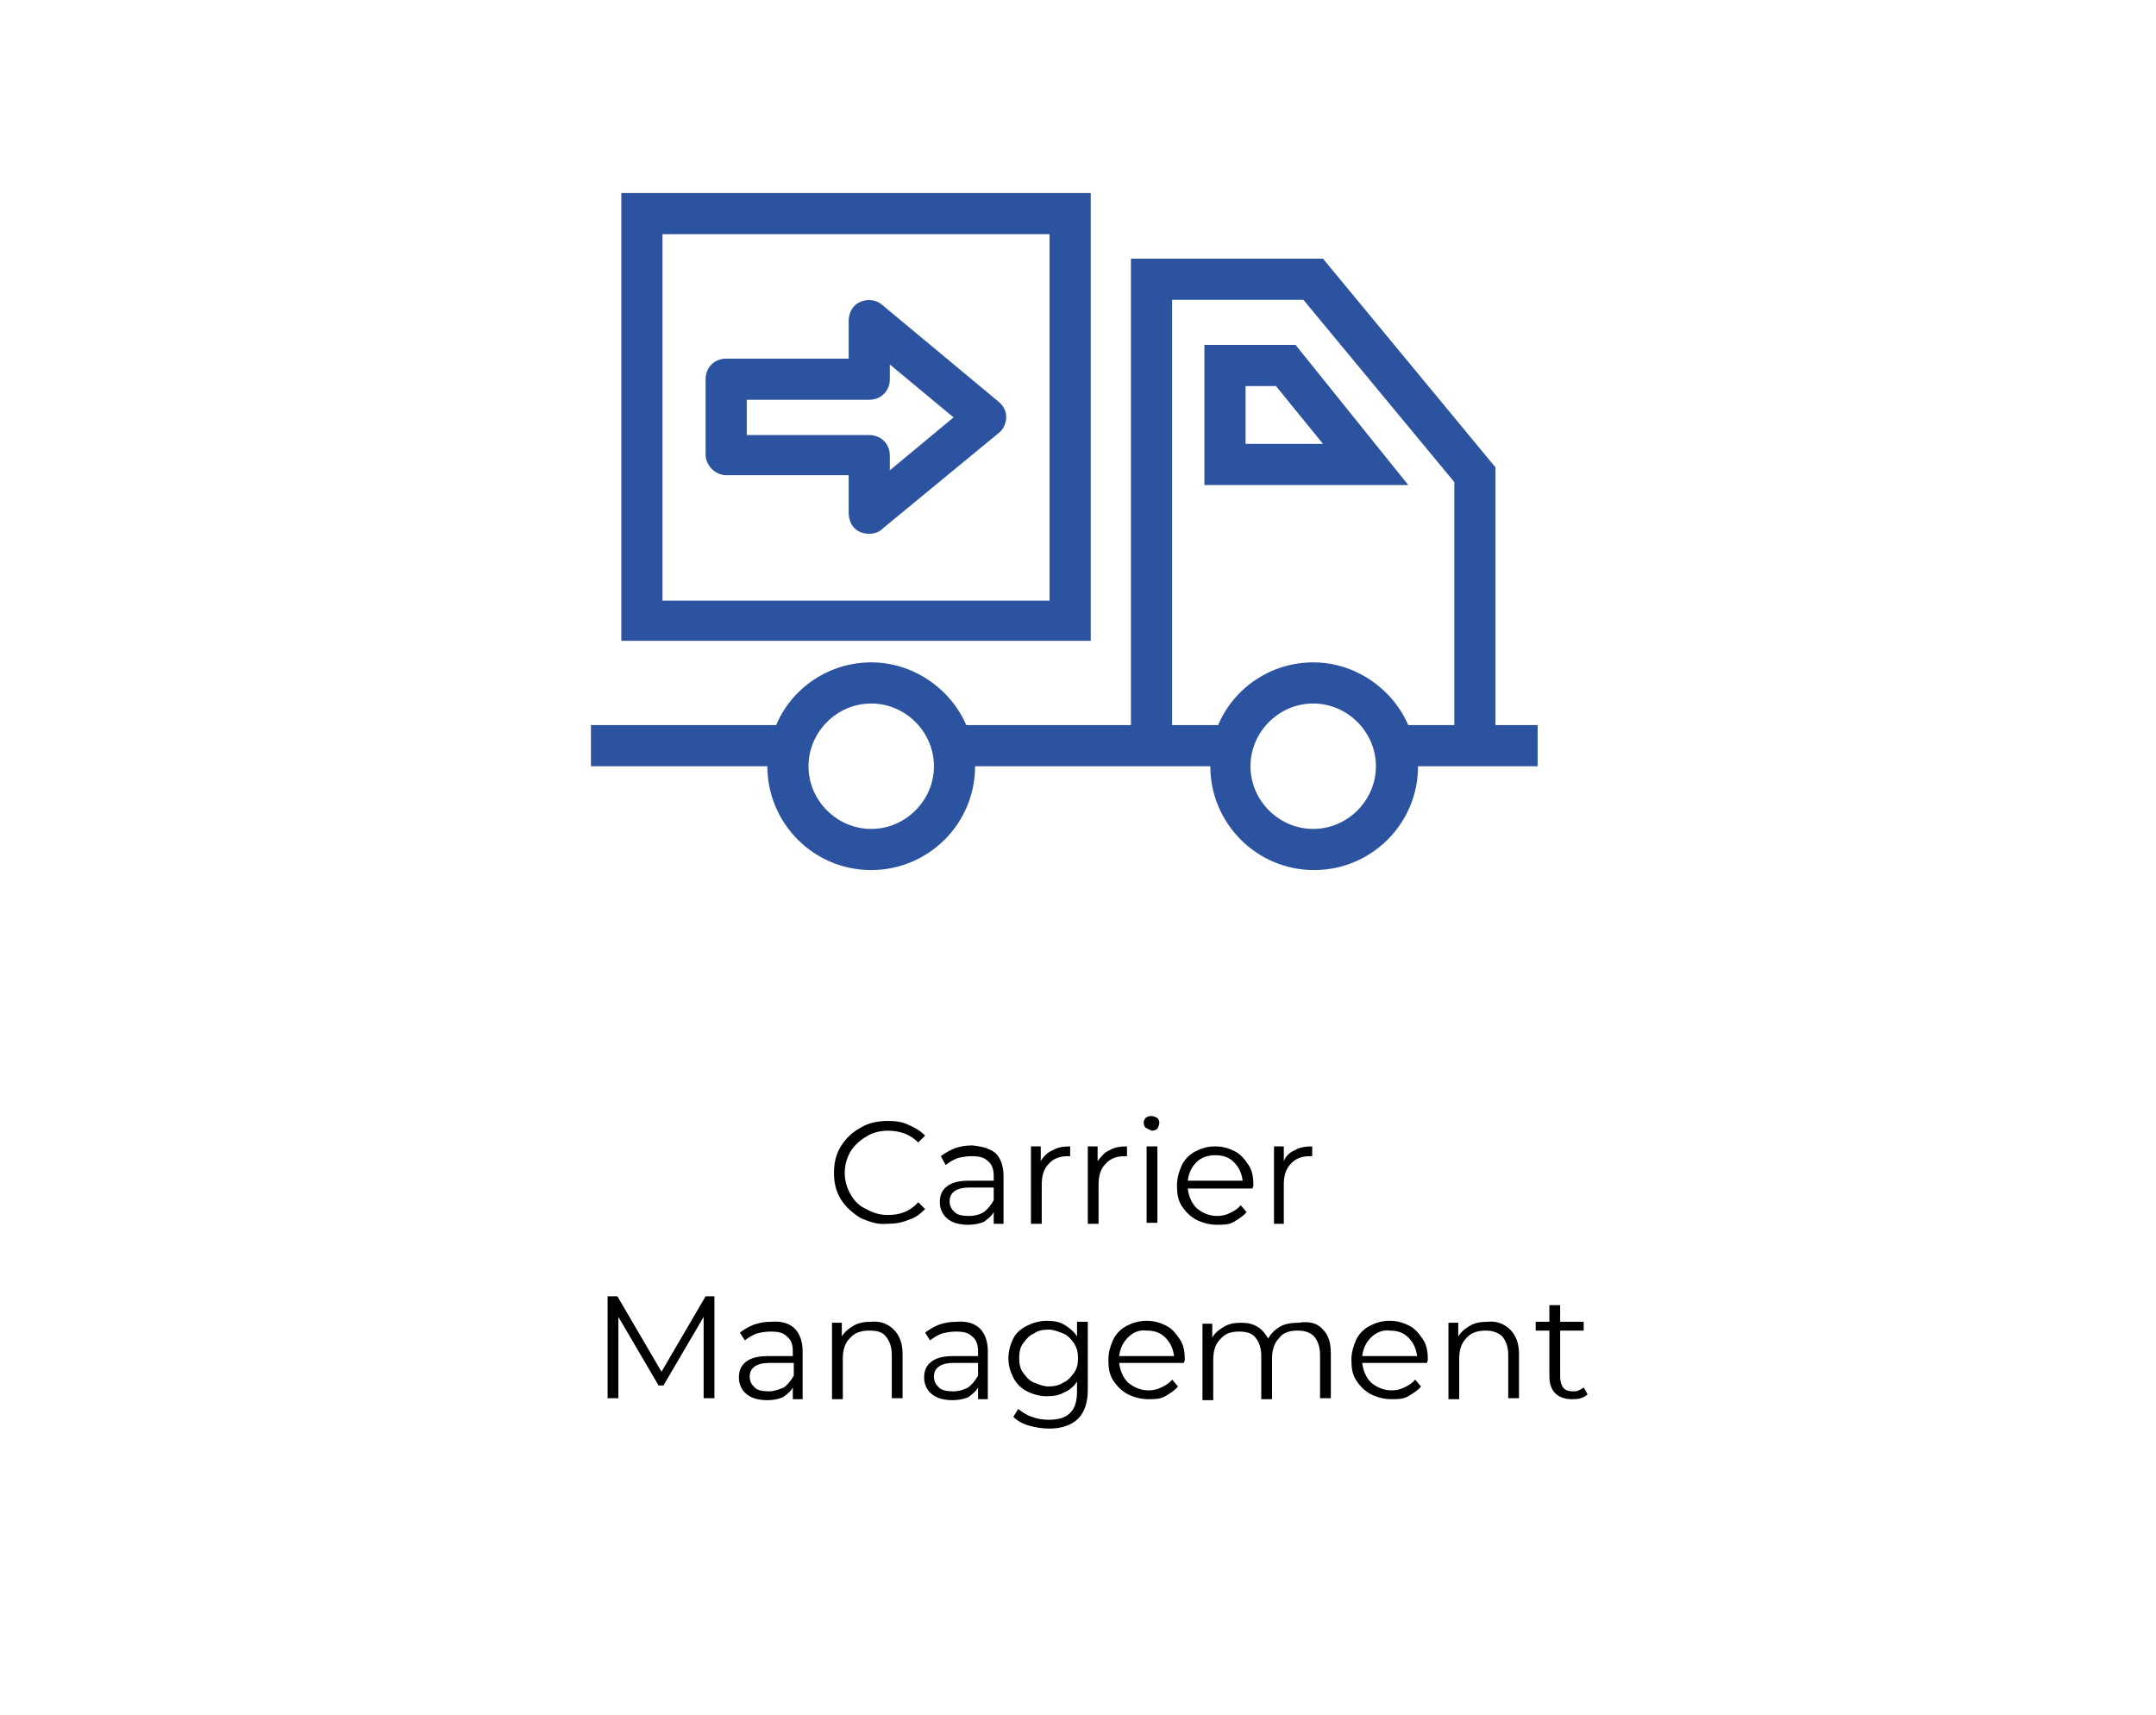
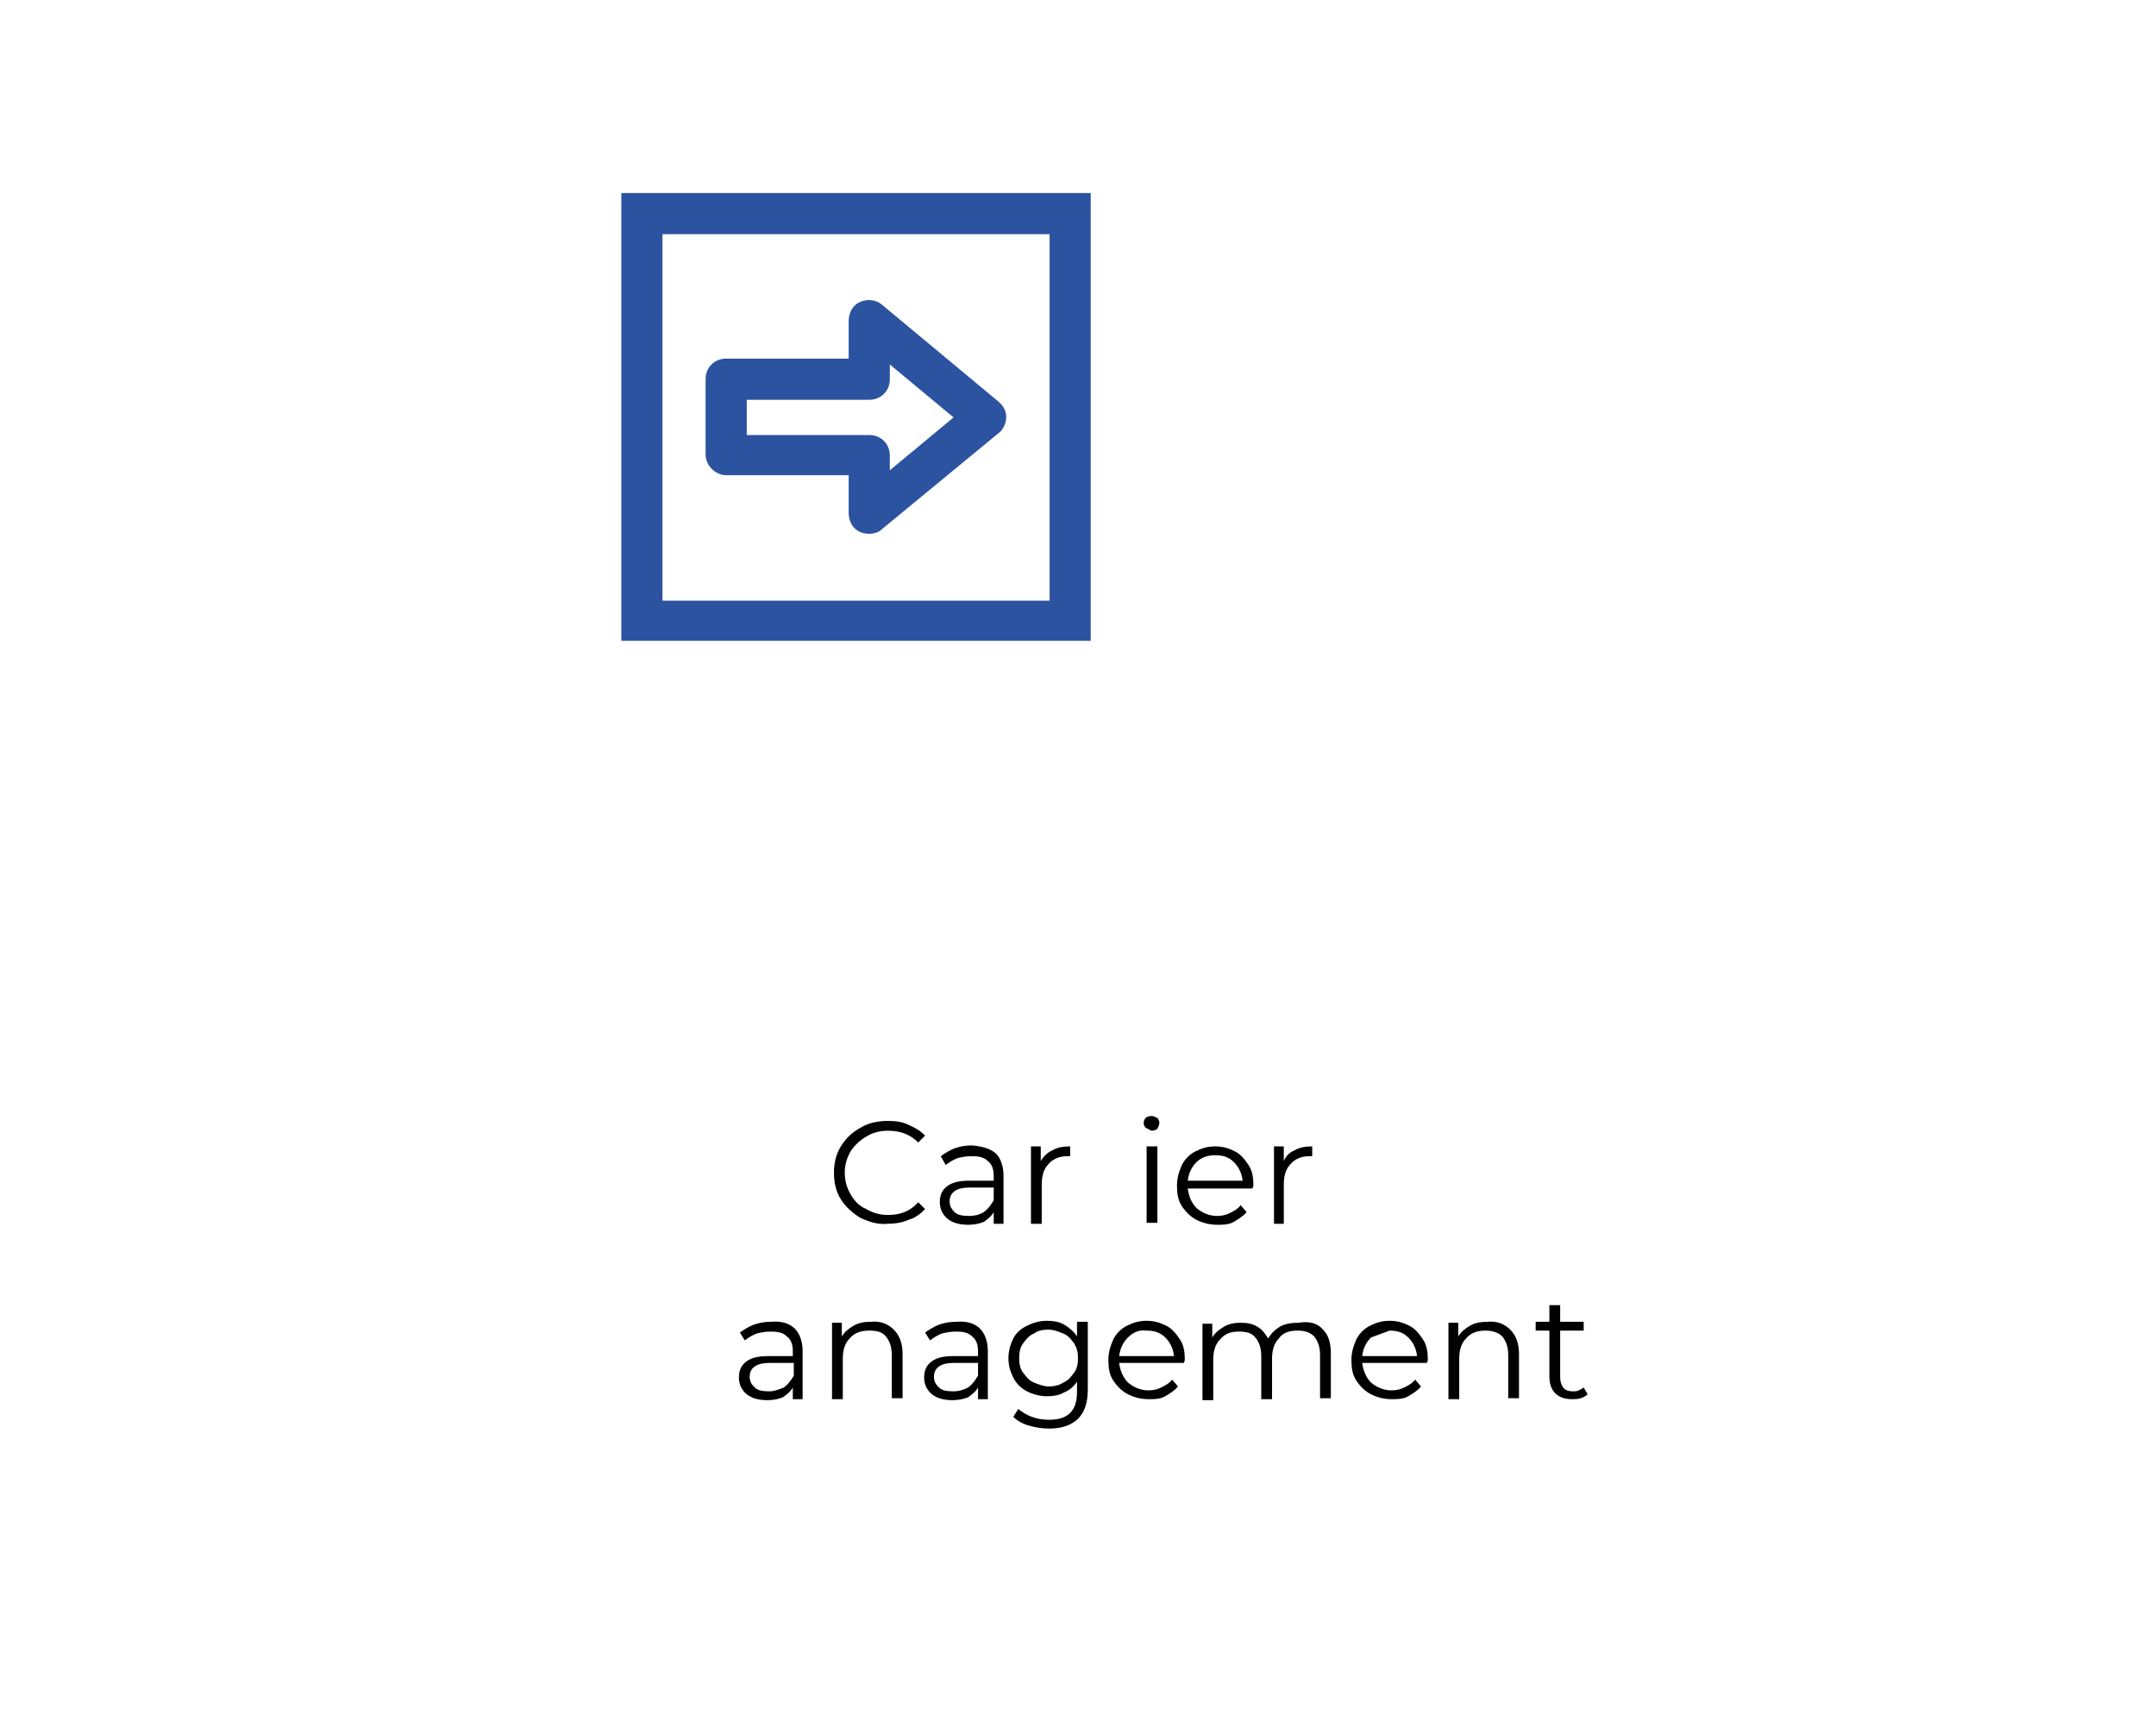
<svg xmlns="http://www.w3.org/2000/svg" xmlns:xlink="http://www.w3.org/1999/xlink" version="1.1" id="Layer_1" x="0px" y="0px" viewBox="0 0 220 175" style="enable-background:new 0 0 220 175;" xml:space="preserve">
  <style type="text/css">
	.st0{fill:#2C53A0;}
	.st1{clip-path:url(#SVGID_2_);fill:#2C53A0;}
	.st2{clip-path:url(#SVGID_4_);fill:#2C53A0;}
</style>
  <path class="st0" d="M67.6,23.9h39.5v37.4H67.6V23.9z M63.4,65.4h47.9V19.7H63.4V65.4z" />
-   <path class="st0" d="M122.9,35.2v14.3h20.8l-11.5-14.3H122.9z M127.1,45.3v-5.9h3.1l4.8,5.9H127.1z" />
  <g>
    <g>
      <g>
        <defs>
          <rect id="SVGID_1_" x="60.3" y="19.7" width="96.6" height="69.1" />
        </defs>
        <clipPath id="SVGID_2_">
          <use xlink:href="#SVGID_1_" style="overflow:visible;" />
        </clipPath>
-         <path class="st1" d="M152.6,74V47.7L135,26.4h-19.6V74H98.6c-1.6-3.7-5.4-6.4-9.7-6.4c-4.3,0-8.1,2.6-9.7,6.4H60.3v4.2h18     c0,5.8,4.7,10.6,10.6,10.6c5.8,0,10.6-4.7,10.6-10.6h24c0,5.8,4.7,10.6,10.6,10.6c5.8,0,10.6-4.7,10.6-10.6H157V74H152.6z      M88.9,84.6c-3.5,0-6.4-2.9-6.4-6.4s2.9-6.4,6.4-6.4s6.4,2.9,6.4,6.4S92.4,84.6,88.9,84.6 M134,84.6c-3.5,0-6.4-2.9-6.4-6.4     s2.9-6.4,6.4-6.4s6.4,2.9,6.4,6.4S137.5,84.6,134,84.6 M148.4,74h-4.7c-1.6-3.7-5.4-6.4-9.7-6.4s-8.1,2.6-9.7,6.4h-4.7V30.6H133     l15.4,18.6V74z" />
      </g>
    </g>
    <g>
      <g>
        <defs>
          <rect id="SVGID_3_" x="60.3" y="19.7" width="96.6" height="69.1" />
        </defs>
        <clipPath id="SVGID_4_">
          <use xlink:href="#SVGID_3_" style="overflow:visible;" />
        </clipPath>
        <path class="st2" d="M74.1,48.5h12.5v3.9c0.1,2.4,2.7,2.4,3.4,1.6l11.9-9.8c0.6-0.4,1.4-2,0-3.2L90,31.1c-1-0.9-3.3-0.6-3.4,1.6     v3.9H74.1c-1.2,0-2.1,0.9-2.1,2.1v7.7C72,47.5,73,48.5,74.1,48.5 M76.2,40.8h12.5c1.2,0,2.1-0.9,2.1-2.1v-1.5l6.5,5.4L90.8,48     v-1.5c0-1.2-0.9-2.1-2.1-2.1H76.2V40.8z" />
      </g>
    </g>
  </g>
  <g>
    <path d="M87.8,124.3c-0.8-0.5-1.5-1.1-2-1.9c-0.5-0.8-0.7-1.7-0.7-2.7c0-1,0.2-1.9,0.7-2.7c0.5-0.8,1.1-1.4,2-1.9   c0.8-0.5,1.8-0.7,2.8-0.7c0.8,0,1.5,0.1,2.1,0.4c0.7,0.3,1.2,0.6,1.7,1.1l-0.7,0.7c-0.8-0.8-1.8-1.2-3.1-1.2   c-0.8,0-1.6,0.2-2.2,0.6c-0.7,0.4-1.2,0.9-1.6,1.5c-0.4,0.7-0.6,1.4-0.6,2.2c0,0.8,0.2,1.5,0.6,2.2c0.4,0.7,0.9,1.2,1.6,1.5   c0.7,0.4,1.4,0.6,2.2,0.6c1.3,0,2.3-0.4,3.1-1.3l0.7,0.7c-0.5,0.5-1,0.9-1.7,1.1c-0.7,0.3-1.4,0.4-2.2,0.4   C89.6,125,88.7,124.7,87.8,124.3z" />
    <path d="M101.6,117.7c0.5,0.5,0.8,1.3,0.8,2.3v4.9h-1v-1.2c-0.2,0.4-0.6,0.7-1,1c-0.5,0.2-1,0.3-1.6,0.3c-0.9,0-1.6-0.2-2.1-0.6   s-0.8-1-0.8-1.7c0-0.7,0.2-1.2,0.7-1.6s1.2-0.6,2.3-0.6h2.5V120c0-0.7-0.2-1.2-0.6-1.5c-0.4-0.4-0.9-0.5-1.7-0.5   c-0.5,0-1,0.1-1.4,0.2c-0.5,0.2-0.8,0.4-1.2,0.7L96,118c0.4-0.3,0.9-0.6,1.4-0.8c0.6-0.2,1.1-0.3,1.8-0.3   C100.2,117,101,117.2,101.6,117.7z M100.4,123.7c0.4-0.3,0.7-0.7,1-1.2v-1.3h-2.5c-1.3,0-2,0.5-2,1.4c0,0.5,0.2,0.8,0.5,1.1   c0.3,0.3,0.8,0.4,1.5,0.4C99.4,124.1,99.9,124,100.4,123.7z" />
    <path d="M107.4,117.4c0.5-0.3,1.1-0.4,1.8-0.4v1l-0.3,0c-0.8,0-1.5,0.3-1.9,0.8c-0.5,0.5-0.7,1.2-0.7,2.1v4h-1.1V117h1v1.5   C106.5,118,106.9,117.6,107.4,117.4z" />
-     <path d="M113.2,117.4c0.5-0.3,1.1-0.4,1.8-0.4v1l-0.3,0c-0.8,0-1.5,0.3-1.9,0.8c-0.5,0.5-0.7,1.2-0.7,2.1v4h-1.1V117h1v1.5   C112.4,118,112.7,117.6,113.2,117.4z" />
    <path d="M116.9,115.1c-0.1-0.1-0.2-0.3-0.2-0.5c0-0.2,0.1-0.4,0.2-0.5c0.1-0.1,0.3-0.2,0.6-0.2c0.2,0,0.4,0.1,0.6,0.2   c0.1,0.1,0.2,0.3,0.2,0.5c0,0.2-0.1,0.4-0.2,0.6c-0.1,0.1-0.3,0.2-0.6,0.2C117.3,115.3,117.1,115.2,116.9,115.1z M117,117h1.1v7.8   H117V117z" />
    <path d="M127.8,121.3h-6.6c0.1,0.8,0.4,1.5,0.9,2c0.6,0.5,1.3,0.8,2.1,0.8c0.5,0,0.9-0.1,1.3-0.3c0.4-0.2,0.8-0.4,1.1-0.8l0.6,0.7   c-0.3,0.4-0.8,0.7-1.3,1s-1.1,0.3-1.7,0.3c-0.8,0-1.5-0.2-2.1-0.5c-0.6-0.3-1.1-0.8-1.5-1.4s-0.5-1.3-0.5-2.1s0.2-1.4,0.5-2.1   c0.3-0.6,0.8-1.1,1.4-1.4c0.6-0.3,1.2-0.5,2-0.5s1.4,0.2,2,0.5c0.6,0.3,1,0.8,1.4,1.4s0.5,1.3,0.5,2.1L127.8,121.3z M122.1,118.6   c-0.5,0.5-0.8,1.1-0.9,1.9h5.6c-0.1-0.8-0.4-1.4-0.9-1.9c-0.5-0.5-1.1-0.7-1.9-0.7C123.3,117.9,122.6,118.1,122.1,118.6z" />
    <path d="M132.1,117.4c0.5-0.3,1.1-0.4,1.8-0.4v1l-0.3,0c-0.8,0-1.5,0.3-1.9,0.8c-0.5,0.5-0.7,1.2-0.7,2.1v4H130V117h1v1.5   C131.2,118,131.6,117.6,132.1,117.4z" />
-     <path d="M72.9,132.3v10.4h-1.1v-8.3l-4.1,7h-0.5l-4.1-7v8.3h-1.1v-10.4H63l4.5,7.7l4.5-7.7H72.9z" />
    <path d="M81.1,135.6c0.5,0.5,0.8,1.3,0.8,2.3v4.9h-1v-1.2c-0.2,0.4-0.6,0.7-1,1c-0.5,0.2-1,0.3-1.6,0.3c-0.9,0-1.6-0.2-2.1-0.6   s-0.8-1-0.8-1.7c0-0.7,0.2-1.2,0.7-1.6s1.2-0.6,2.3-0.6h2.5v-0.5c0-0.7-0.2-1.2-0.6-1.5c-0.4-0.4-0.9-0.5-1.7-0.5   c-0.5,0-1,0.1-1.4,0.2c-0.5,0.2-0.8,0.4-1.2,0.7l-0.5-0.8c0.4-0.3,0.9-0.6,1.4-0.8c0.6-0.2,1.1-0.3,1.8-0.3   C79.8,134.8,80.6,135.1,81.1,135.6z M80,141.6c0.4-0.3,0.7-0.7,1-1.2v-1.3h-2.5c-1.3,0-2,0.5-2,1.4c0,0.5,0.2,0.8,0.5,1.1   c0.3,0.3,0.8,0.4,1.5,0.4C79,142,79.5,141.8,80,141.6z" />
    <path d="M91.2,135.7c0.6,0.6,0.9,1.4,0.9,2.5v4.5H91v-4.4c0-0.8-0.2-1.4-0.6-1.9s-1-0.6-1.7-0.6c-0.8,0-1.5,0.2-2,0.8   c-0.5,0.5-0.7,1.2-0.7,2.1v4.1h-1.1v-7.8h1v1.4c0.3-0.5,0.7-0.8,1.2-1.1c0.5-0.3,1.1-0.4,1.8-0.4C89.8,134.8,90.6,135.1,91.2,135.7   z" />
    <path d="M100,135.6c0.5,0.5,0.8,1.3,0.8,2.3v4.9h-1v-1.2c-0.2,0.4-0.6,0.7-1,1c-0.5,0.2-1,0.3-1.6,0.3c-0.9,0-1.6-0.2-2.1-0.6   s-0.8-1-0.8-1.7c0-0.7,0.2-1.2,0.7-1.6s1.2-0.6,2.3-0.6h2.5v-0.5c0-0.7-0.2-1.2-0.6-1.5c-0.4-0.4-0.9-0.5-1.7-0.5   c-0.5,0-1,0.1-1.4,0.2c-0.5,0.2-0.8,0.4-1.2,0.7l-0.5-0.8c0.4-0.3,0.9-0.6,1.4-0.8c0.6-0.2,1.1-0.3,1.8-0.3   C98.7,134.8,99.5,135.1,100,135.6z M98.8,141.6c0.4-0.3,0.7-0.7,1-1.2v-1.3h-2.5c-1.3,0-2,0.5-2,1.4c0,0.5,0.2,0.8,0.5,1.1   c0.3,0.3,0.8,0.4,1.5,0.4C97.9,142,98.4,141.8,98.8,141.6z" />
    <path d="M111,134.9v6.9c0,1.3-0.3,2.3-1,3c-0.6,0.6-1.6,1-2.9,1c-0.7,0-1.4-0.1-2.1-0.3c-0.7-0.2-1.2-0.5-1.6-0.9l0.5-0.8   c0.4,0.3,0.8,0.6,1.4,0.8c0.5,0.2,1.1,0.3,1.7,0.3c1,0,1.7-0.2,2.2-0.7c0.5-0.5,0.7-1.2,0.7-2.2v-1c-0.3,0.5-0.8,0.9-1.3,1.1   c-0.5,0.3-1.1,0.4-1.8,0.4c-0.7,0-1.4-0.2-2-0.5c-0.6-0.3-1.1-0.8-1.4-1.4c-0.3-0.6-0.5-1.2-0.5-2c0-0.7,0.2-1.4,0.5-2   c0.3-0.6,0.8-1,1.4-1.3c0.6-0.3,1.3-0.5,2-0.5c0.7,0,1.3,0.1,1.8,0.4c0.5,0.3,1,0.7,1.3,1.2v-1.5H111z M108.5,141.1   c0.5-0.2,0.8-0.6,1.1-1c0.3-0.4,0.4-0.9,0.4-1.5c0-0.6-0.1-1-0.4-1.5c-0.3-0.4-0.6-0.8-1.1-1s-1-0.4-1.5-0.4   c-0.6,0-1.1,0.1-1.5,0.4c-0.5,0.2-0.8,0.6-1.1,1c-0.3,0.4-0.4,0.9-0.4,1.5c0,0.6,0.1,1.1,0.4,1.5c0.3,0.4,0.6,0.8,1.1,1   c0.5,0.2,1,0.4,1.5,0.4S108.1,141.4,108.5,141.1z" />
    <path d="M120.8,139.1h-6.6c0.1,0.8,0.4,1.5,0.9,2c0.6,0.5,1.3,0.8,2.1,0.8c0.5,0,0.9-0.1,1.3-0.3c0.4-0.2,0.8-0.4,1.1-0.8l0.6,0.7   c-0.3,0.4-0.8,0.7-1.3,1s-1.1,0.3-1.7,0.3c-0.8,0-1.5-0.2-2.1-0.5c-0.6-0.3-1.1-0.8-1.5-1.4s-0.5-1.3-0.5-2.1s0.2-1.4,0.5-2.1   c0.3-0.6,0.8-1.1,1.4-1.4c0.6-0.3,1.2-0.5,2-0.5s1.4,0.2,2,0.5c0.6,0.3,1,0.8,1.4,1.4s0.5,1.3,0.5,2.1L120.8,139.1z M115.1,136.5   c-0.5,0.5-0.8,1.1-0.9,1.9h5.6c-0.1-0.8-0.4-1.4-0.9-1.9c-0.5-0.5-1.1-0.7-1.9-0.7C116.2,135.7,115.6,136,115.1,136.5z" />
    <path d="M135,135.7c0.6,0.6,0.8,1.4,0.8,2.5v4.5h-1.1v-4.4c0-0.8-0.2-1.4-0.6-1.9c-0.4-0.4-0.9-0.6-1.7-0.6c-0.8,0-1.5,0.2-1.9,0.8   c-0.5,0.5-0.7,1.2-0.7,2.1v4.1h-1.1v-4.4c0-0.8-0.2-1.4-0.6-1.9s-1-0.6-1.7-0.6c-0.8,0-1.4,0.2-1.9,0.8c-0.5,0.5-0.7,1.2-0.7,2.1   v4.1h-1.1v-7.8h1v1.4c0.3-0.5,0.7-0.8,1.2-1.1c0.5-0.3,1.1-0.4,1.7-0.4c0.7,0,1.2,0.1,1.7,0.4c0.5,0.3,0.8,0.7,1.1,1.2   c0.3-0.5,0.7-0.9,1.2-1.2c0.5-0.3,1.2-0.4,1.9-0.4C133.7,134.8,134.5,135.1,135,135.7z" />
-     <path d="M145.6,139.1H139c0.1,0.8,0.4,1.5,0.9,2c0.6,0.5,1.3,0.8,2.1,0.8c0.5,0,0.9-0.1,1.3-0.3c0.4-0.2,0.8-0.4,1.1-0.8l0.6,0.7   c-0.3,0.4-0.8,0.7-1.3,1s-1.1,0.3-1.7,0.3c-0.8,0-1.5-0.2-2.1-0.5c-0.6-0.3-1.1-0.8-1.5-1.4s-0.5-1.3-0.5-2.1s0.2-1.4,0.5-2.1   c0.3-0.6,0.8-1.1,1.4-1.4c0.6-0.3,1.2-0.5,2-0.5s1.4,0.2,2,0.5c0.6,0.3,1,0.8,1.4,1.4s0.5,1.3,0.5,2.1L145.6,139.1z M139.9,136.5   c-0.5,0.5-0.8,1.1-0.9,1.9h5.6c-0.1-0.8-0.4-1.4-0.9-1.9c-0.5-0.5-1.1-0.7-1.9-0.7C141.1,135.7,140.4,136,139.9,136.5z" />
+     <path d="M145.6,139.1H139c0.1,0.8,0.4,1.5,0.9,2c0.6,0.5,1.3,0.8,2.1,0.8c0.5,0,0.9-0.1,1.3-0.3c0.4-0.2,0.8-0.4,1.1-0.8l0.6,0.7   c-0.3,0.4-0.8,0.7-1.3,1s-1.1,0.3-1.7,0.3c-0.8,0-1.5-0.2-2.1-0.5c-0.6-0.3-1.1-0.8-1.5-1.4s-0.5-1.3-0.5-2.1s0.2-1.4,0.5-2.1   c0.3-0.6,0.8-1.1,1.4-1.4c0.6-0.3,1.2-0.5,2-0.5s1.4,0.2,2,0.5c0.6,0.3,1,0.8,1.4,1.4s0.5,1.3,0.5,2.1L145.6,139.1z M139.9,136.5   c-0.5,0.5-0.8,1.1-0.9,1.9h5.6c-0.1-0.8-0.4-1.4-0.9-1.9c-0.5-0.5-1.1-0.7-1.9-0.7z" />
    <path d="M154.1,135.7c0.6,0.6,0.9,1.4,0.9,2.5v4.5h-1.1v-4.4c0-0.8-0.2-1.4-0.6-1.9c-0.4-0.4-1-0.6-1.7-0.6c-0.8,0-1.5,0.2-2,0.8   c-0.5,0.5-0.7,1.2-0.7,2.1v4.1h-1.1v-7.8h1v1.4c0.3-0.5,0.7-0.8,1.2-1.1c0.5-0.3,1.1-0.4,1.8-0.4   C152.7,134.8,153.5,135.1,154.1,135.7z" />
    <path d="M162,142.3c-0.2,0.2-0.4,0.3-0.7,0.4c-0.3,0.1-0.6,0.1-0.9,0.1c-0.7,0-1.3-0.2-1.7-0.6c-0.4-0.4-0.6-1-0.6-1.7v-4.7h-1.4   v-0.9h1.4v-1.7h1.1v1.7h2.4v0.9h-2.4v4.7c0,0.5,0.1,0.8,0.3,1.1s0.6,0.4,1,0.4c0.2,0,0.4,0,0.6-0.1c0.2-0.1,0.4-0.2,0.5-0.3   L162,142.3z" />
  </g>
</svg>